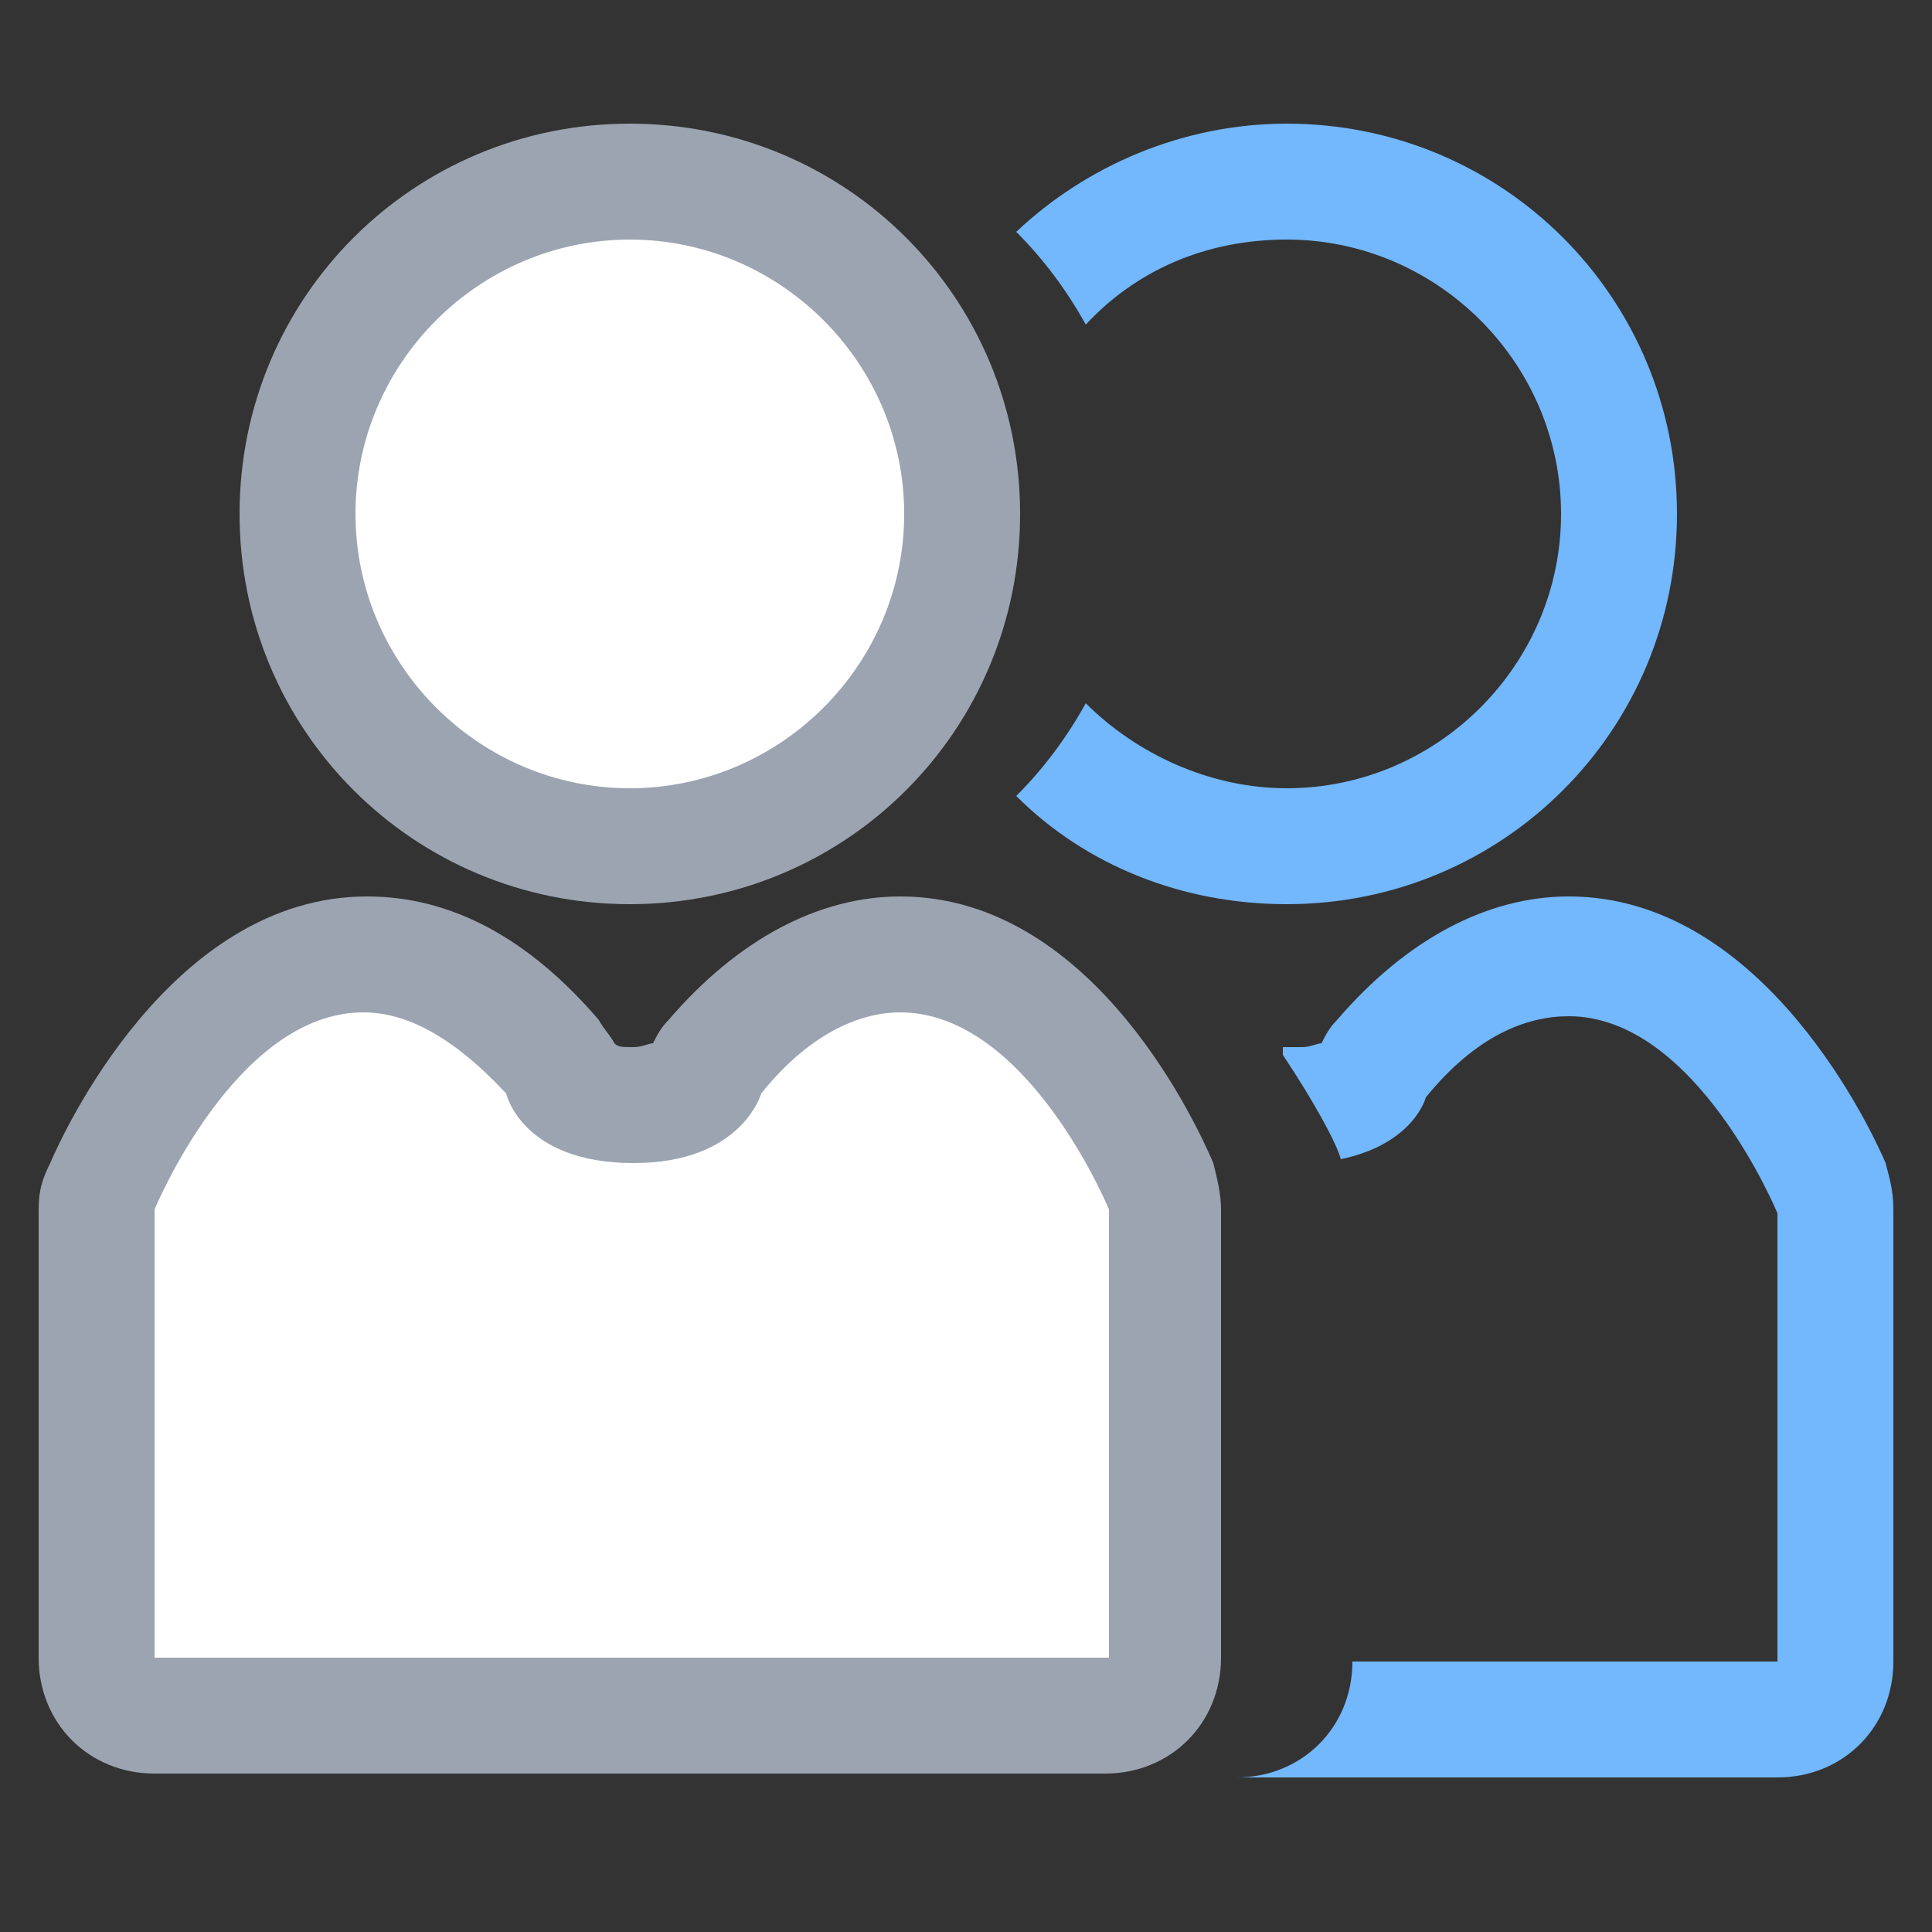
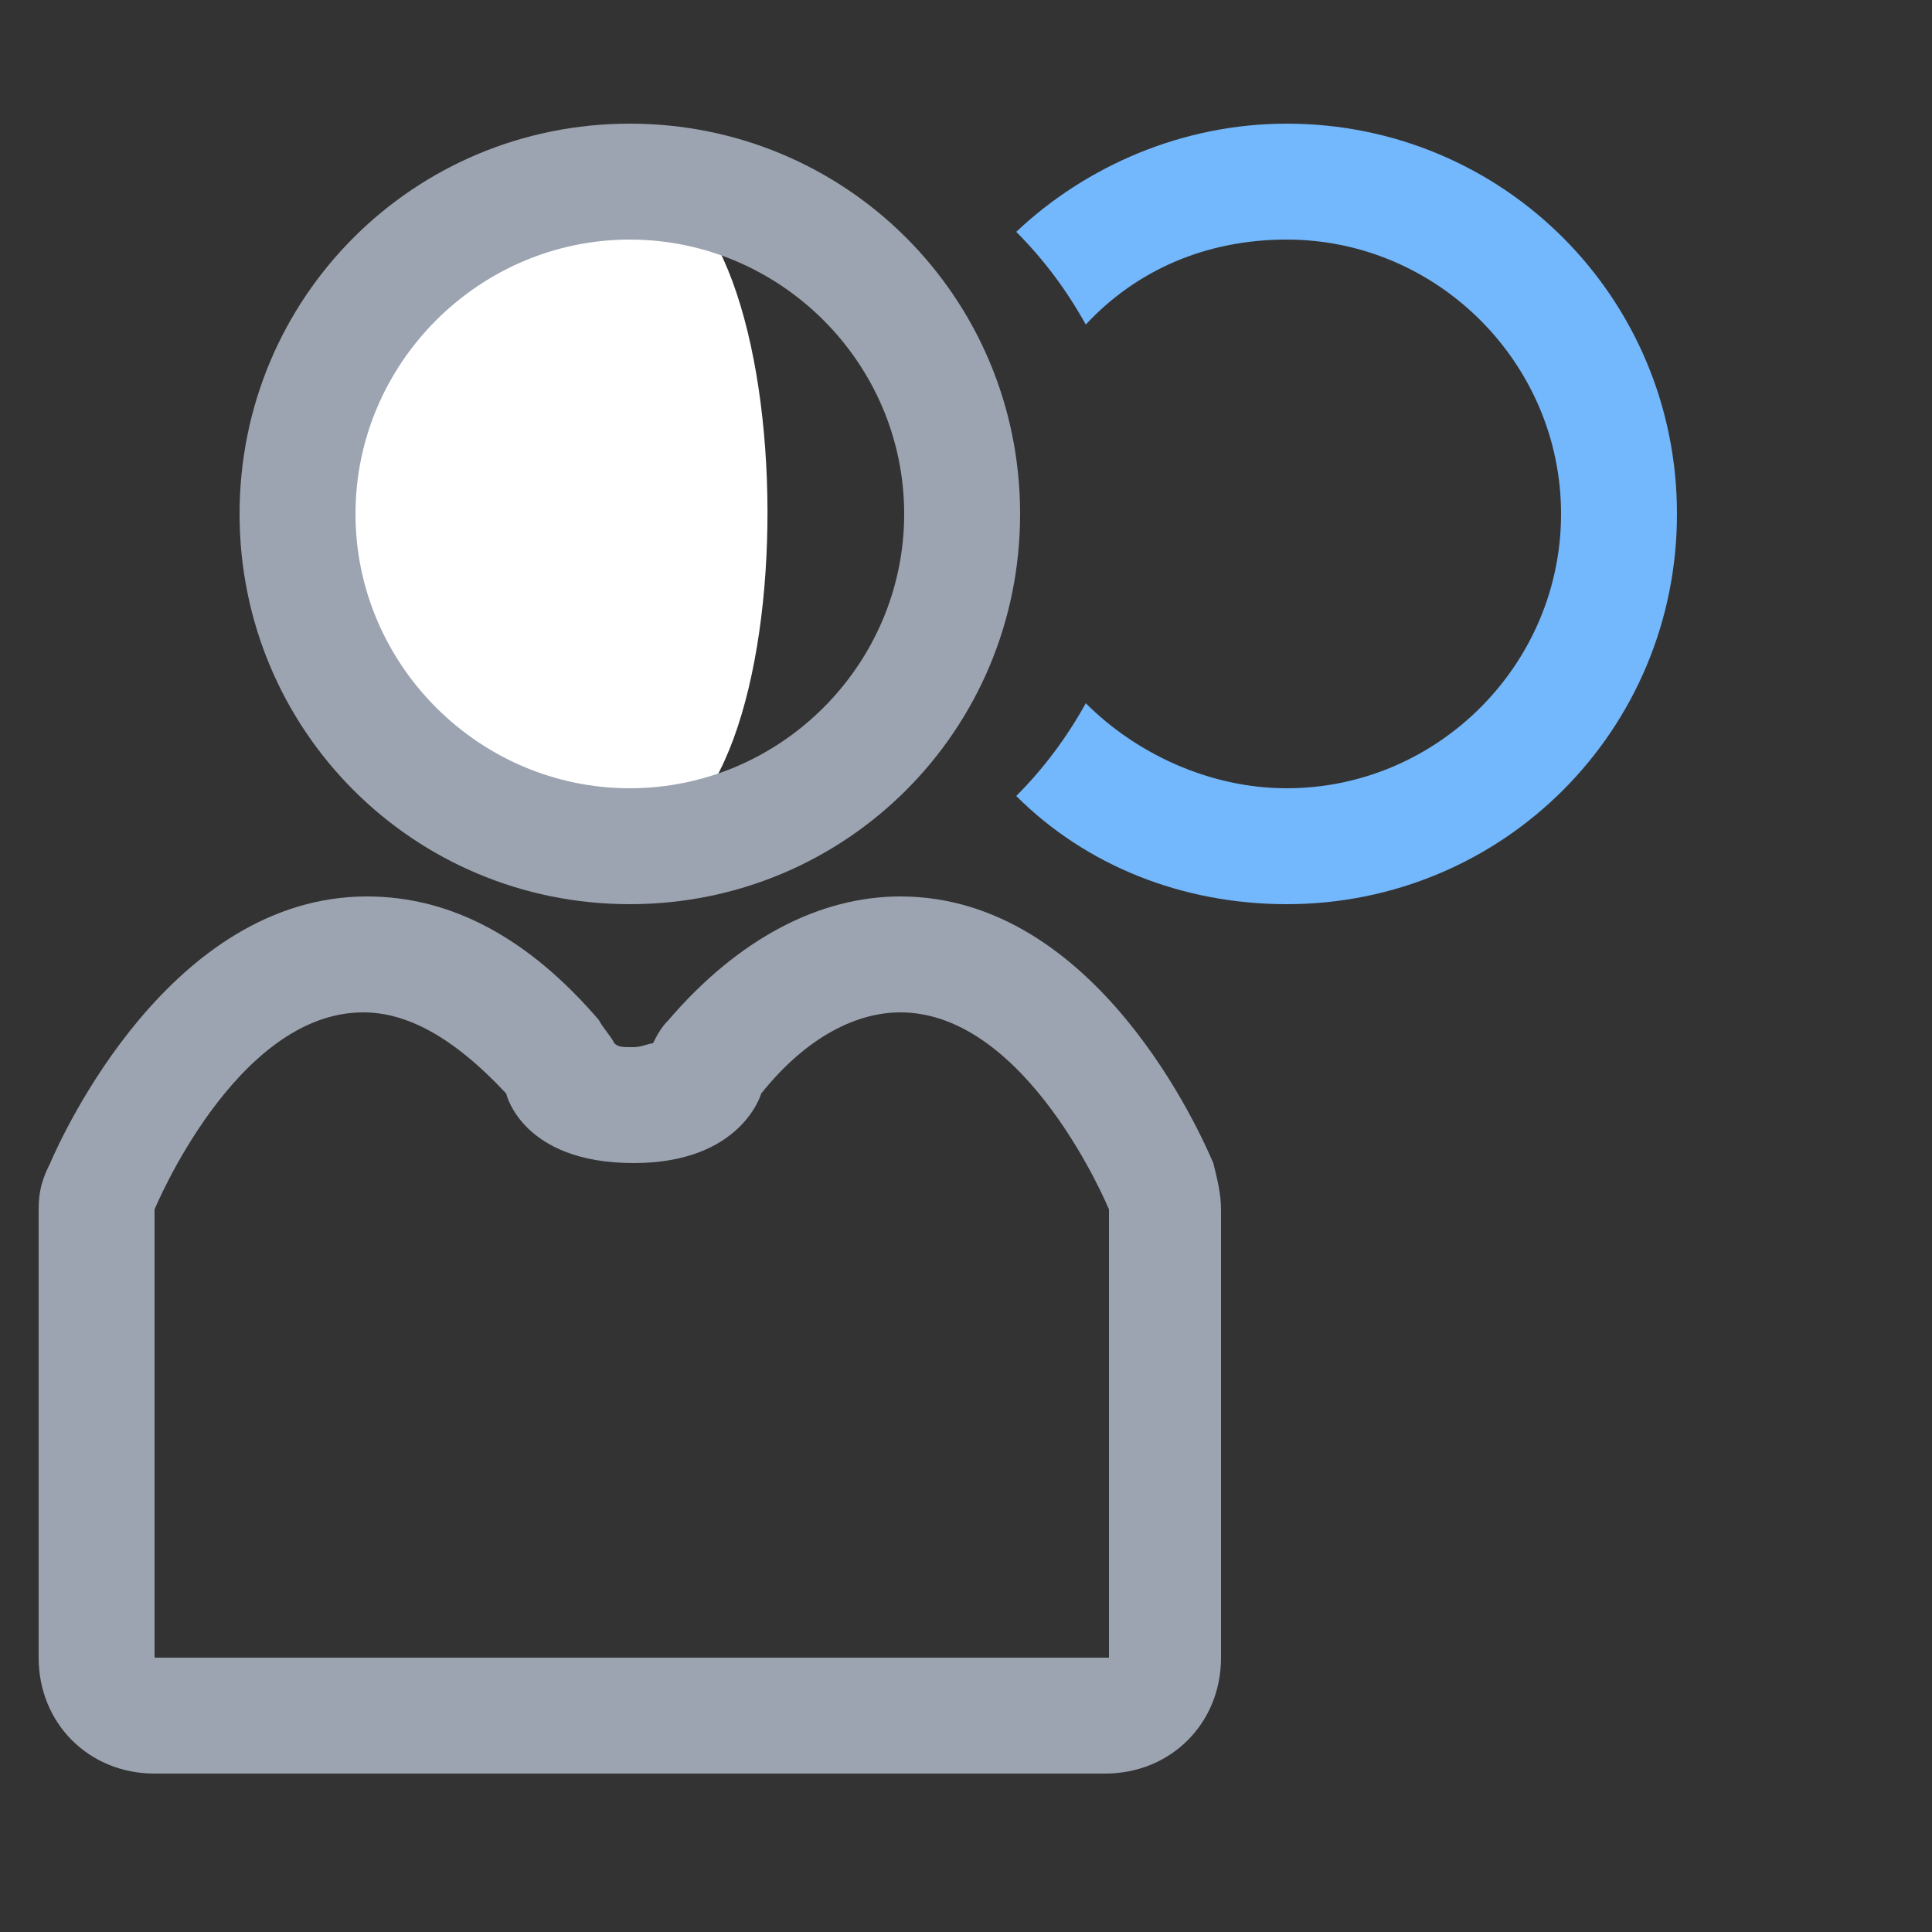
<svg xmlns="http://www.w3.org/2000/svg" version="1.1" id="图层_1" x="0px" y="0px" viewBox="0 0 50 50" style="enable-background:new 0 0 50 50;" xml:space="preserve">
  <rect x="0" y="0" width="50" height="50" fill="#333333" stroke="none" />
  <style type="text/css">
	.st0{fill:#73B7FC;}
	.st1{fill:#FFFFFF;}
	.st2{fill:#9CA4B1;}
</style>
  <path id="XMLID_178_" class="st0" d="M33.3,3.2c-2.7,0-5.2,1.1-7,2.8c0.7,0.7,1.3,1.5,1.8,2.4c1.3-1.4,3.1-2.2,5.2-2.2  c3.9,0,7.1,3.2,7.1,7.1c0,3.9-3.2,7.1-7.1,7.1c-2,0-3.9-0.9-5.2-2.2c-0.5,0.9-1.1,1.7-1.8,2.4c1.8,1.8,4.3,2.8,7,2.8  c5.6,0,10.1-4.5,10.1-10.1C43.4,7.7,38.9,3.2,33.3,3.2z" />
  <g id="XMLID_148_">
-     <path id="XMLID_22_" class="st1" d="M16.3,21.8c-4.7,0-8.6-3.9-8.6-8.6s3.9-8.6,8.6-8.6s8.6,3.9,8.6,8.6S21.1,21.8,16.3,21.8z" />
+     <path id="XMLID_22_" class="st1" d="M16.3,21.8c-4.7,0-8.6-3.9-8.6-8.6s3.9-8.6,8.6-8.6S21.1,21.8,16.3,21.8z" />
    <path id="XMLID_19_" class="st2" d="M16.3,6.2c3.9,0,7.1,3.2,7.1,7.1s-3.2,7.1-7.1,7.1s-7.1-3.2-7.1-7.1S12.4,6.2,16.3,6.2    M16.3,3.2c-5.6,0-10.1,4.5-10.1,10.1s4.5,10.1,10.1,10.1s10.1-4.5,10.1-10.1S21.9,3.2,16.3,3.2L16.3,3.2z" />
  </g>
  <g id="XMLID_163_">
-     <path id="XMLID_16_" class="st1" d="M4,44.3c-0.8,0-1.5-0.7-1.5-1.5V31.3c0-0.2,0-0.4,0.1-0.6c0.3-0.6,2.6-6,6.8-6   c1.7,0,3.3,0.9,4.8,2.7c0.2,0.2,0.3,0.3,0.3,0.6c0.1,0.2,0.6,0.6,1.8,0.6c1.4,0,1.8-0.6,1.8-0.6c0.1-0.2,0.2-0.4,0.3-0.6   c1.5-1.8,3.1-2.7,4.8-2.7c4.1,0,6.5,5.4,6.8,6c0.1,0.2,0.1,0.4,0.1,0.6v11.6c0,0.8-0.7,1.5-1.5,1.5H4z" />
    <path id="XMLID_13_" class="st2" d="M23.3,26.2c3.3,0,5.4,5.1,5.4,5.1v11.6H16.3H4V31.3c0,0,2.1-5.1,5.4-5.1c1.1,0,2.3,0.6,3.7,2.1   c0,0,0.4,1.8,3.3,1.8c2.8,0,3.3-1.8,3.3-1.8C20.9,26.8,22.2,26.2,23.3,26.2 M23.3,23.2c-2.1,0-4.2,1.1-6,3.2   c-0.2,0.2-0.3,0.4-0.4,0.6c-0.1,0-0.3,0.1-0.5,0.1c-0.3,0-0.4,0-0.5-0.1c-0.1-0.2-0.3-0.4-0.4-0.6c-1.8-2.1-3.8-3.2-6-3.2   c-5.1,0-7.9,6.2-8.2,6.9C1.1,30.5,1,30.8,1,31.3v11.6c0,1.7,1.3,3,3,3h12.3h12.3c1.7,0,3-1.3,3-3V31.3c0-0.4-0.1-0.8-0.2-1.2   C31.1,29.4,28.4,23.2,23.3,23.2L23.3,23.2z" />
  </g>
-   <path id="XMLID_18_" class="st0" d="M48.8,30.1c-0.3-0.7-3.1-6.9-8.2-6.9c-2.1,0-4.2,1.1-6,3.2c-0.2,0.2-0.3,0.4-0.4,0.6  c-0.1,0-0.3,0.1-0.5,0.1c-0.2,0-0.4,0-0.5,0v0.2c0.8,1.2,1.4,2.3,1.5,2.7c1.9-0.4,2.2-1.6,2.2-1.6c1.3-1.6,2.6-2.1,3.7-2.1  c3.3,0,5.4,5.1,5.4,5.1v11.6H35c0,1.7-1.3,3-3,3h1.7H46c1.7,0,3-1.3,3-3V31.3C49,30.8,48.9,30.5,48.8,30.1z" />
</svg>